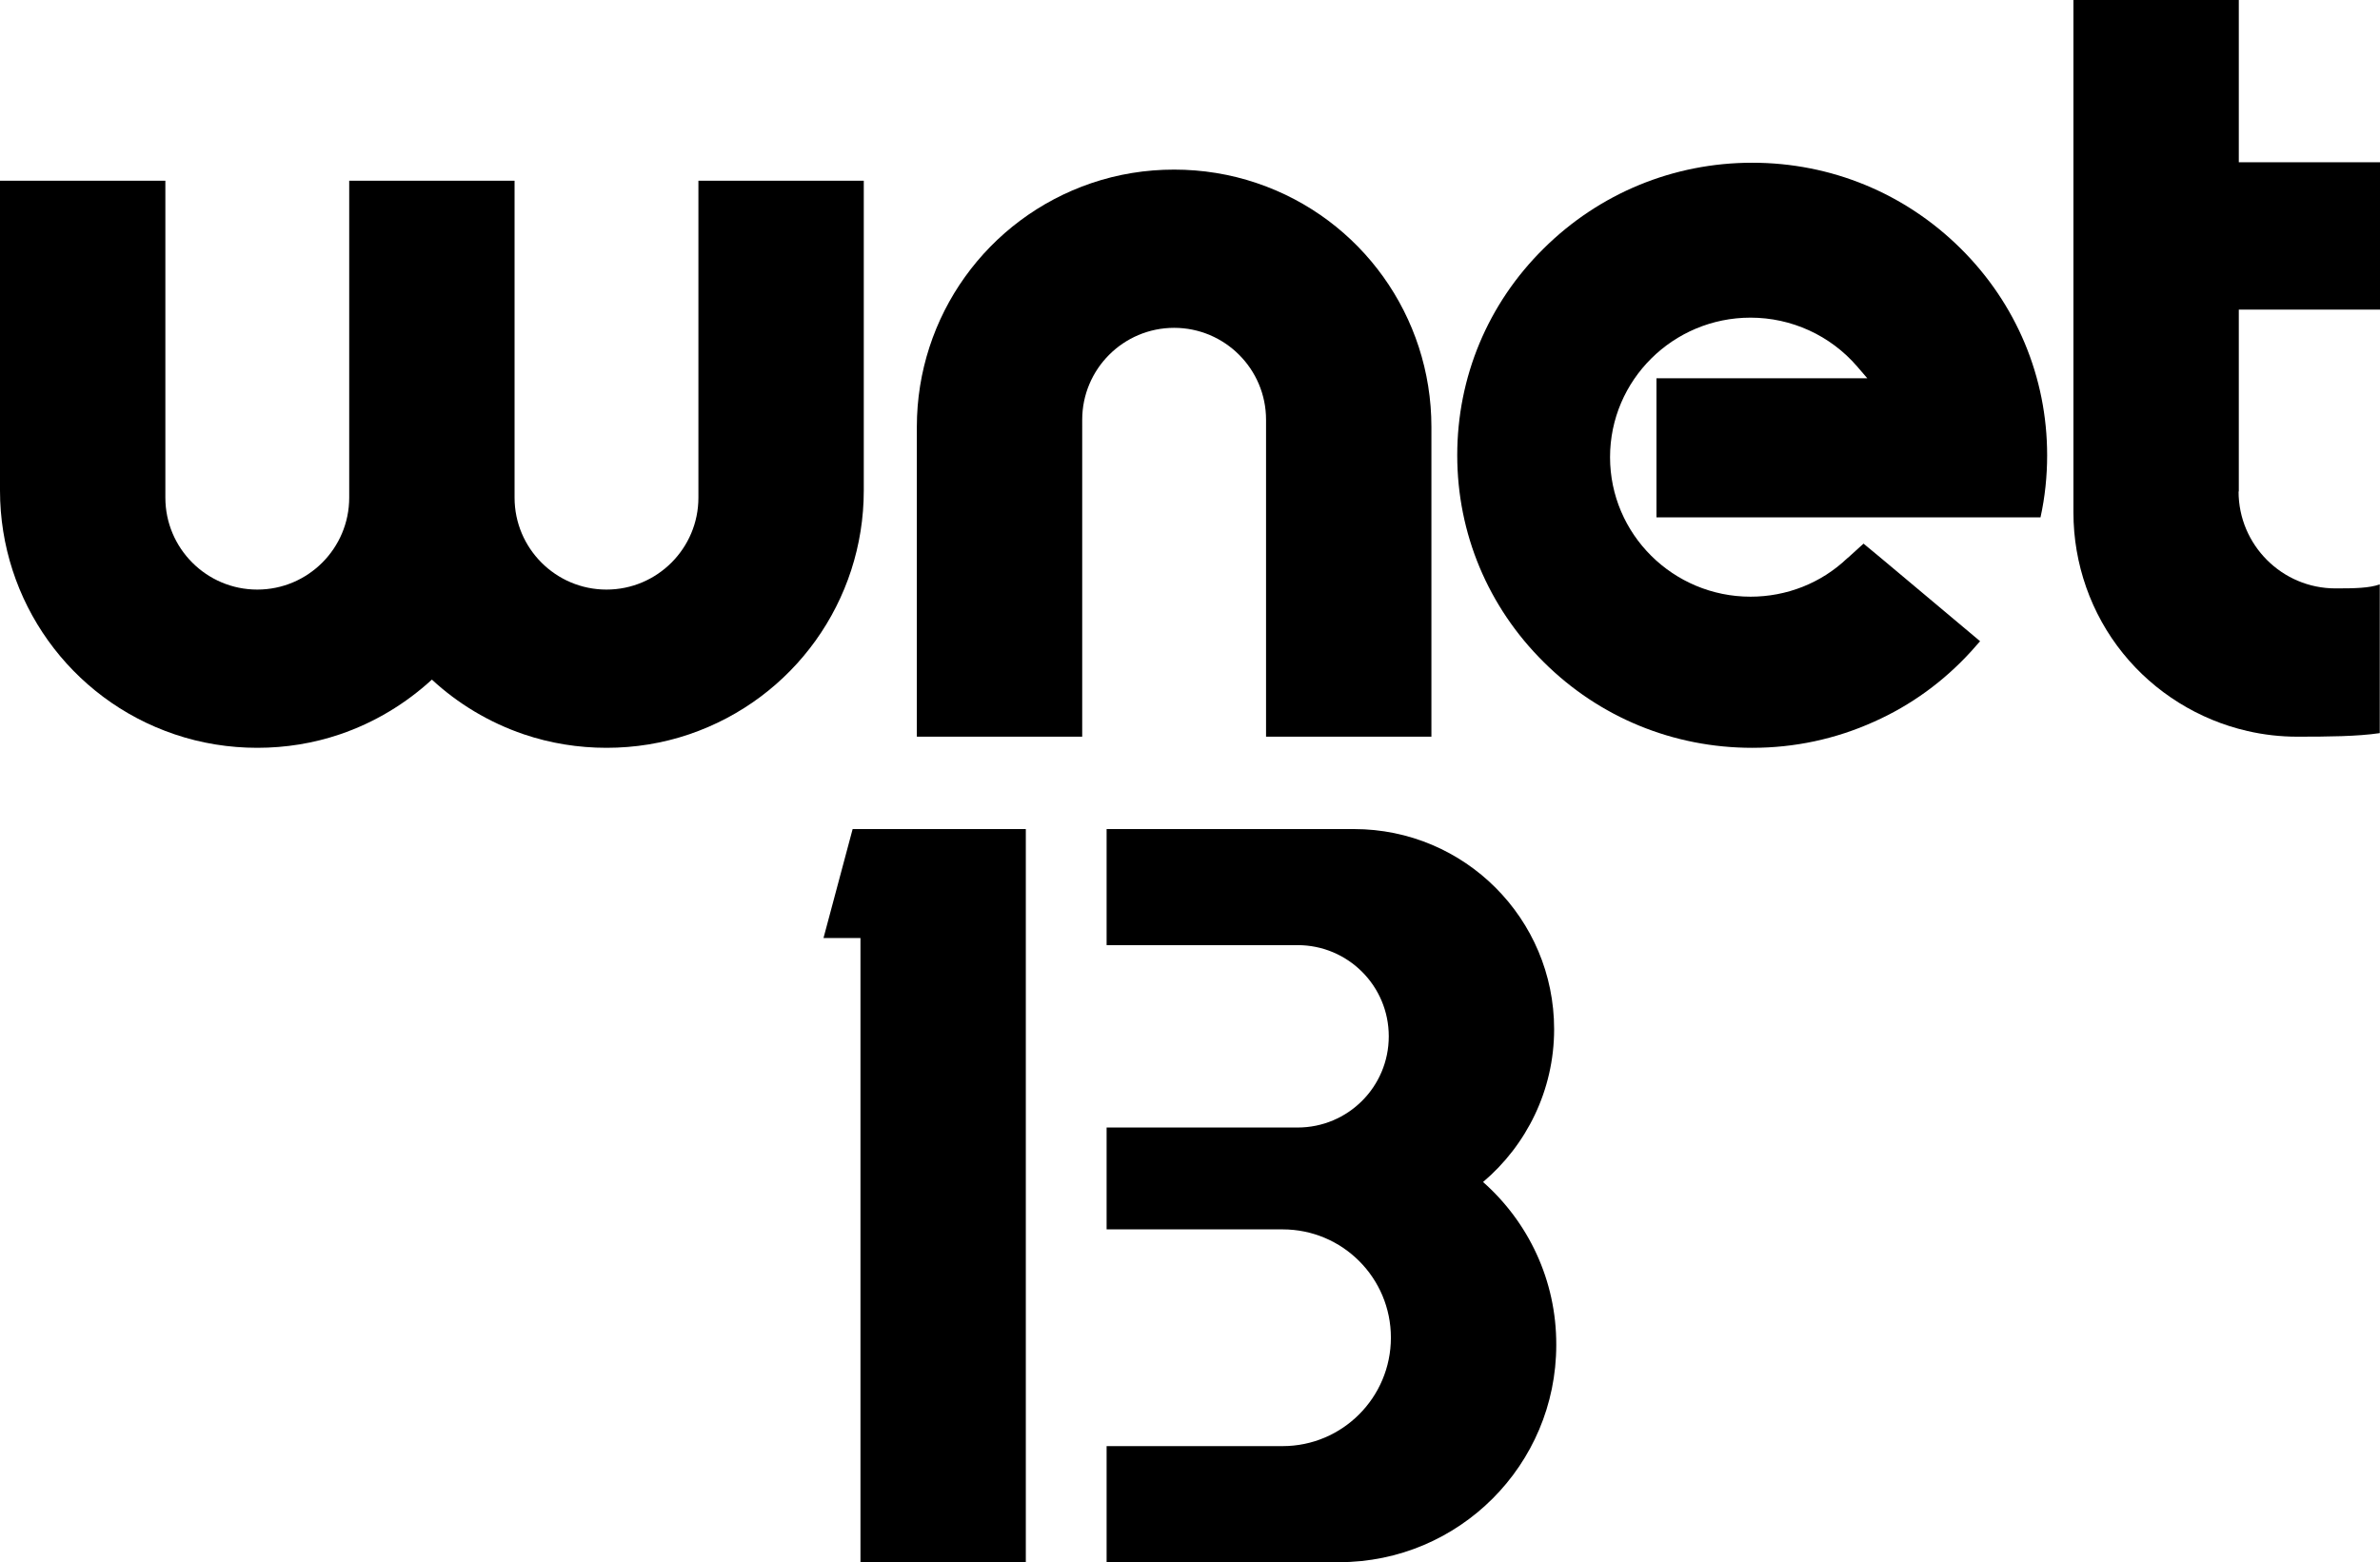
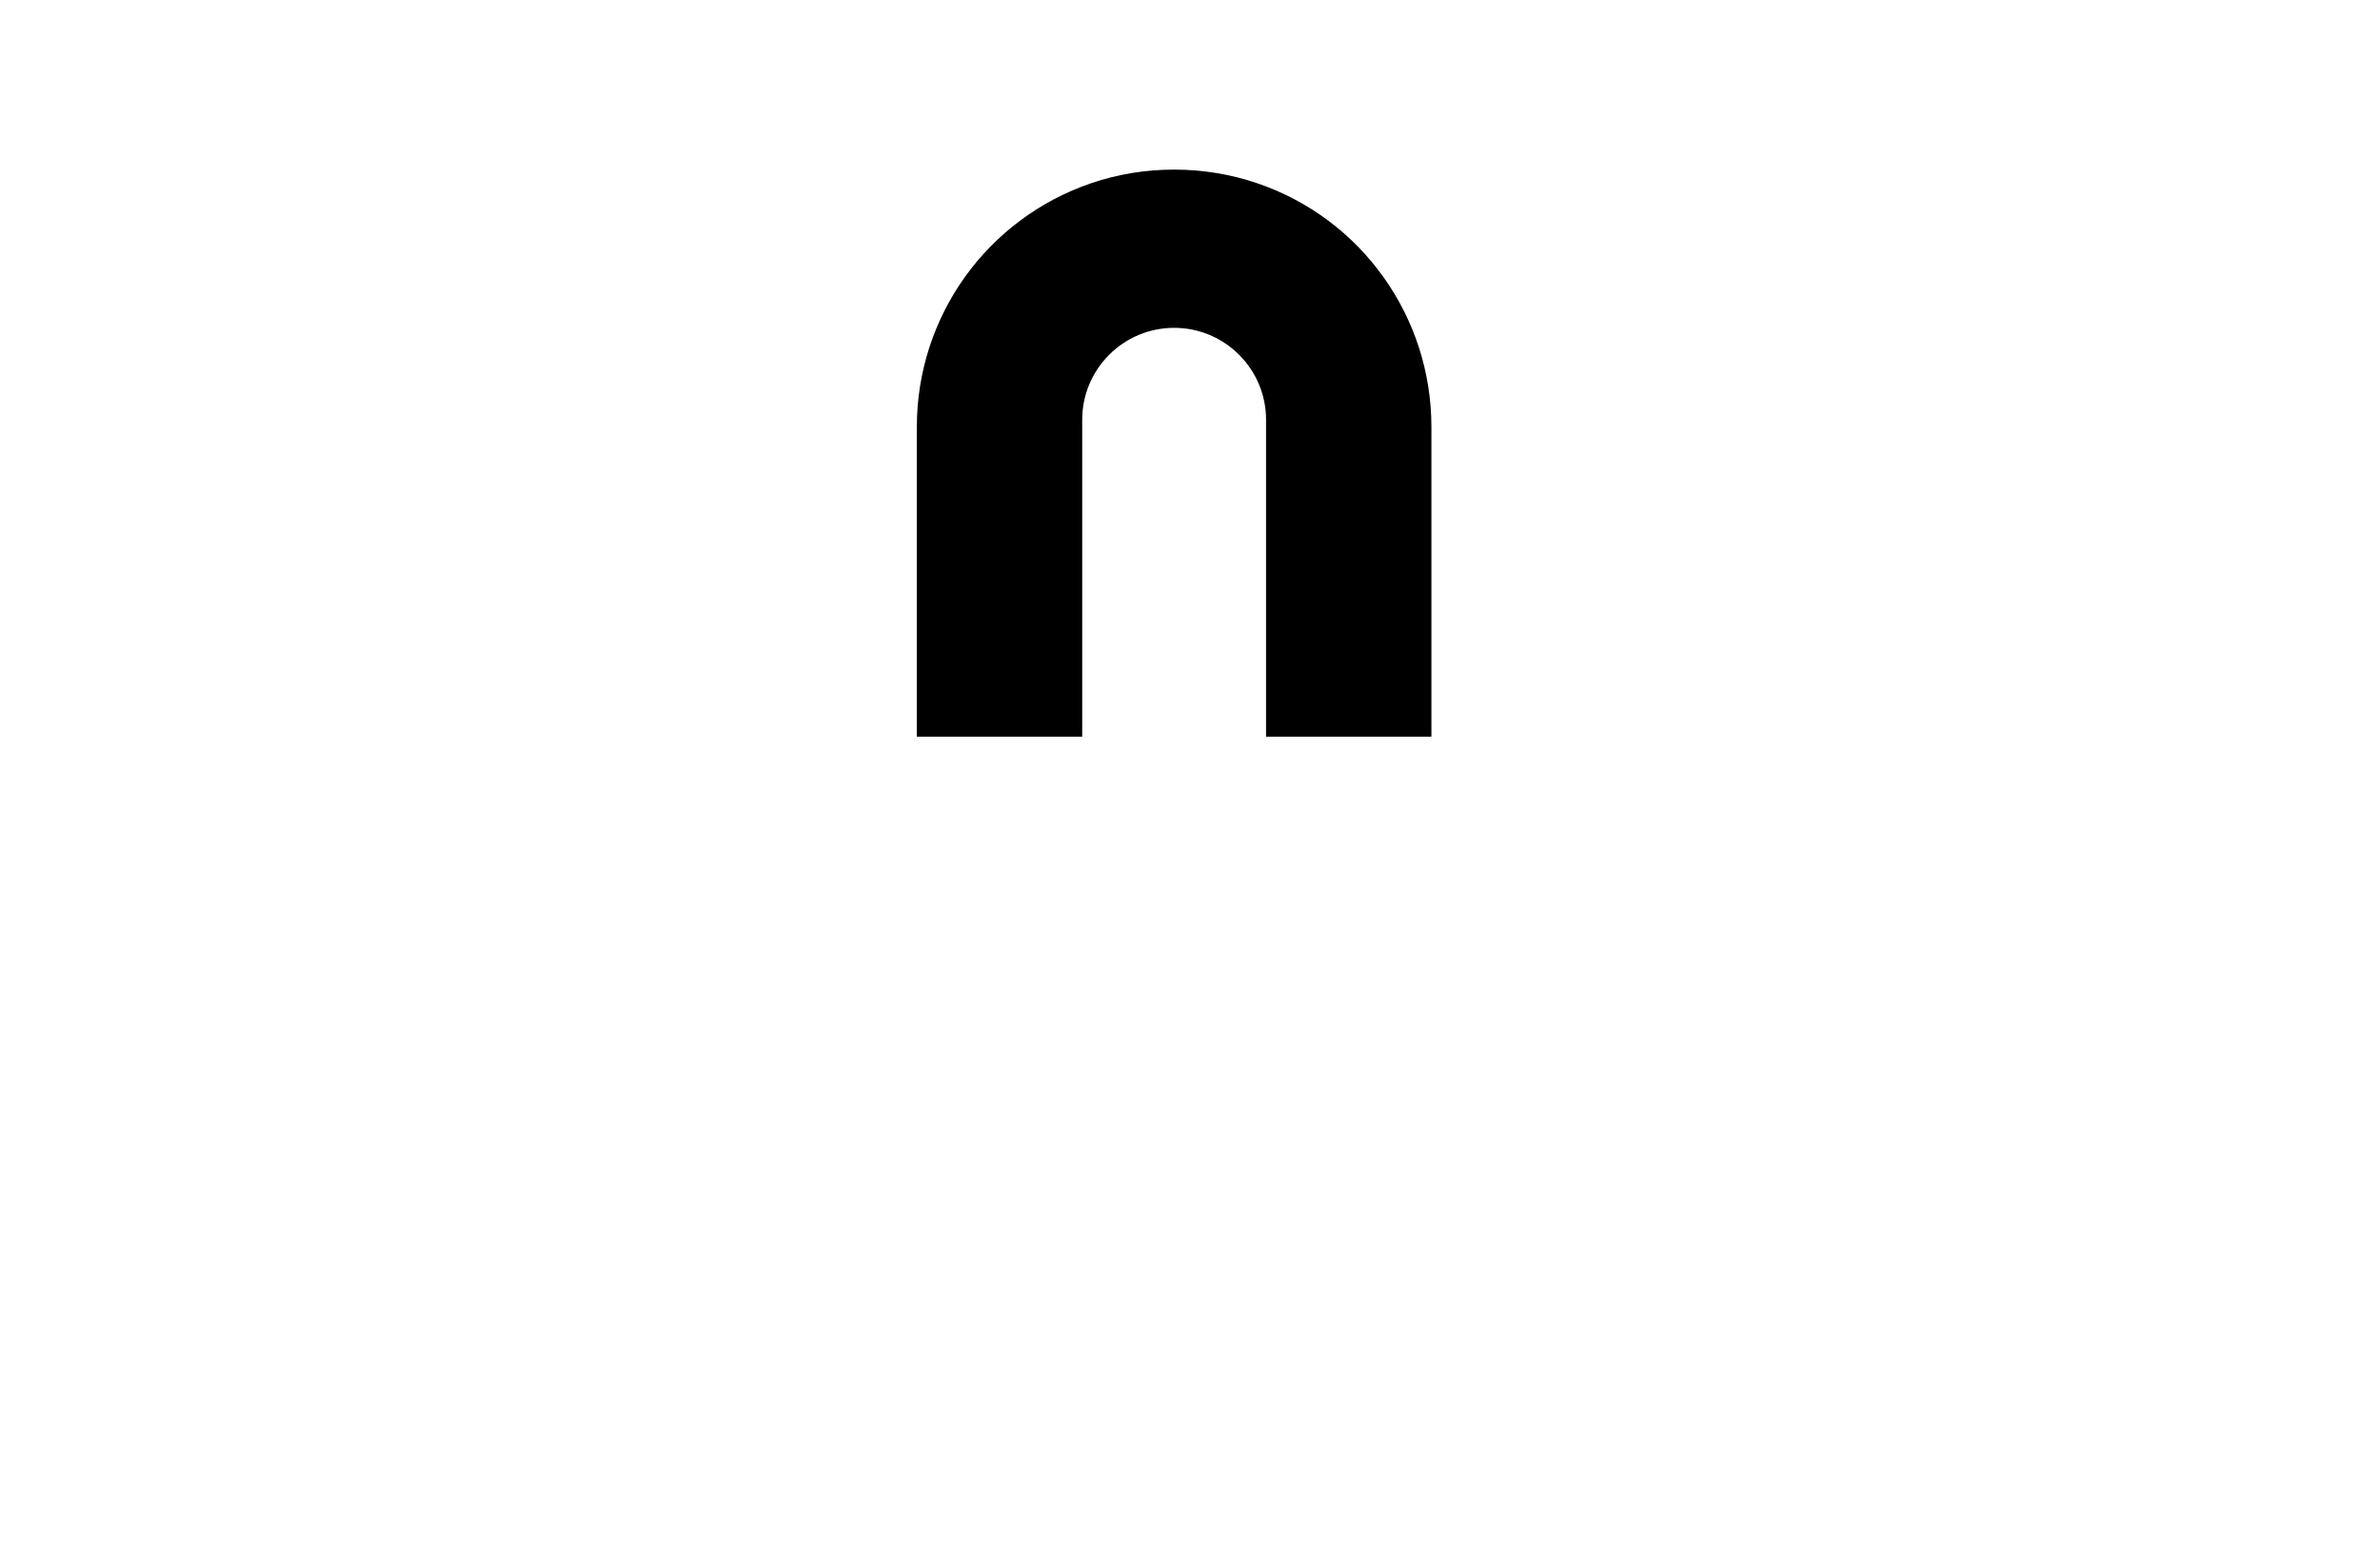
<svg xmlns="http://www.w3.org/2000/svg" version="1.1" id="Layer_1" x="0px" y="0px" width="1004.6px" height="659.5px" viewBox="0 0 1004.6 659.5" style="enable-background:new 0 0 1004.6 659.5;" xml:space="preserve">
-   <path d="M944.9,207.5c0,22.5,18.3,40.9,40.9,40.9c8.1,0,14.2-0.1,18.7-1.7v62.8c-9.5,1.4-21.9,1.5-34.8,1.5  c-7.1,0-14.2-0.8-21.1-2.4c-20.5-4.7-39.2-16.3-52.5-32.8c-13.5-16.7-20.9-37.8-20.9-59.4V0H945v68.5h59.6v62.2H945v76.8H944.9z" />
  <path d="M604.2,180.2V311h-69.8V177.2c0-21.4-17.4-38.8-38.8-38.8c-21.4,0-38.8,17.4-38.8,38.8V311H387V180.2  c0-46.6,29.6-87.9,73.7-102.9c11.2-3.8,22.9-5.7,34.9-5.7c11.9,0,23.7,1.9,34.9,5.7C574.6,92.2,604.2,133.6,604.2,180.2z" />
  <g>
-     <path d="M294.8,76.3v133.8c0,21.4-17.4,38.8-38.8,38.8c-21.4,0-38.8-17.4-38.8-38.8v-3V76.3h-69.8v130.8v3   c0,21.4-17.4,38.8-38.8,38.8c-21.4,0-38.8-17.4-38.8-38.8V76.3H0v130.8c0,46.6,29.6,88,73.7,102.9c11.2,3.8,23,5.7,34.9,5.7   c12,0,23.7-1.9,34.9-5.7c14.7-5,27.8-13,38.8-23.1c10.9,10.1,24.1,18.1,38.8,23.1c11.2,3.8,23,5.7,34.9,5.7c12,0,23.7-1.9,34.9-5.7   c44.1-15,73.7-56.3,73.7-102.9V76.3H294.8z" />
-   </g>
-   <path d="M699.2,159.7h89l-4.3-5c-11.3-13.1-27.7-20.6-45-20.6c-32.7,0-59.3,26.4-59.3,58.9s26.6,58.9,59.3,58.9  c15.2,0,29.8-5.7,40.8-16.2l0.4-0.3l6.5-5.9l7,5.8l11.1,9.3l31.1,26.1L832,275c-11.6,12.7-25.3,22.7-41,29.7  c-16.2,7.3-33.5,11-51.4,11c-33.2,0-64.5-12.8-88-36.2c-23.5-23.3-36.5-54.3-36.5-87.3s12.9-64,36.5-87.3  c23.5-23.3,54.8-36.2,88-36.2c33.3,0,64.5,12.9,88,36.2s36.5,54.3,36.5,87.3c0,8.8-0.9,17.6-2.8,26.2H699.2V159.7z" />
+     </g>
  <g>
-     <polygon points="347.6,396 363.2,396 363.2,659.5 433,659.5 433,350 359.9,350  " />
-     <path d="M626,499c18.3-15.5,30-38.7,30-64.5v0c0-46.7-37.8-84.5-84.5-84.5H467.1v49h80.6c21.3,0,38.5,17.2,38.5,38.5v0   c0,21.3-17.2,38.5-38.5,38.5h-80.6v43h74.3c25.3,0,45.7,20.5,45.7,45.7v0c0,25.3-20.5,45.8-45.7,45.8h-74.3v49h98.1   c50.7,0,91.7-41.1,91.7-91.7v0C657,540.4,645,515.8,626,499z" />
-   </g>
+     </g>
</svg>